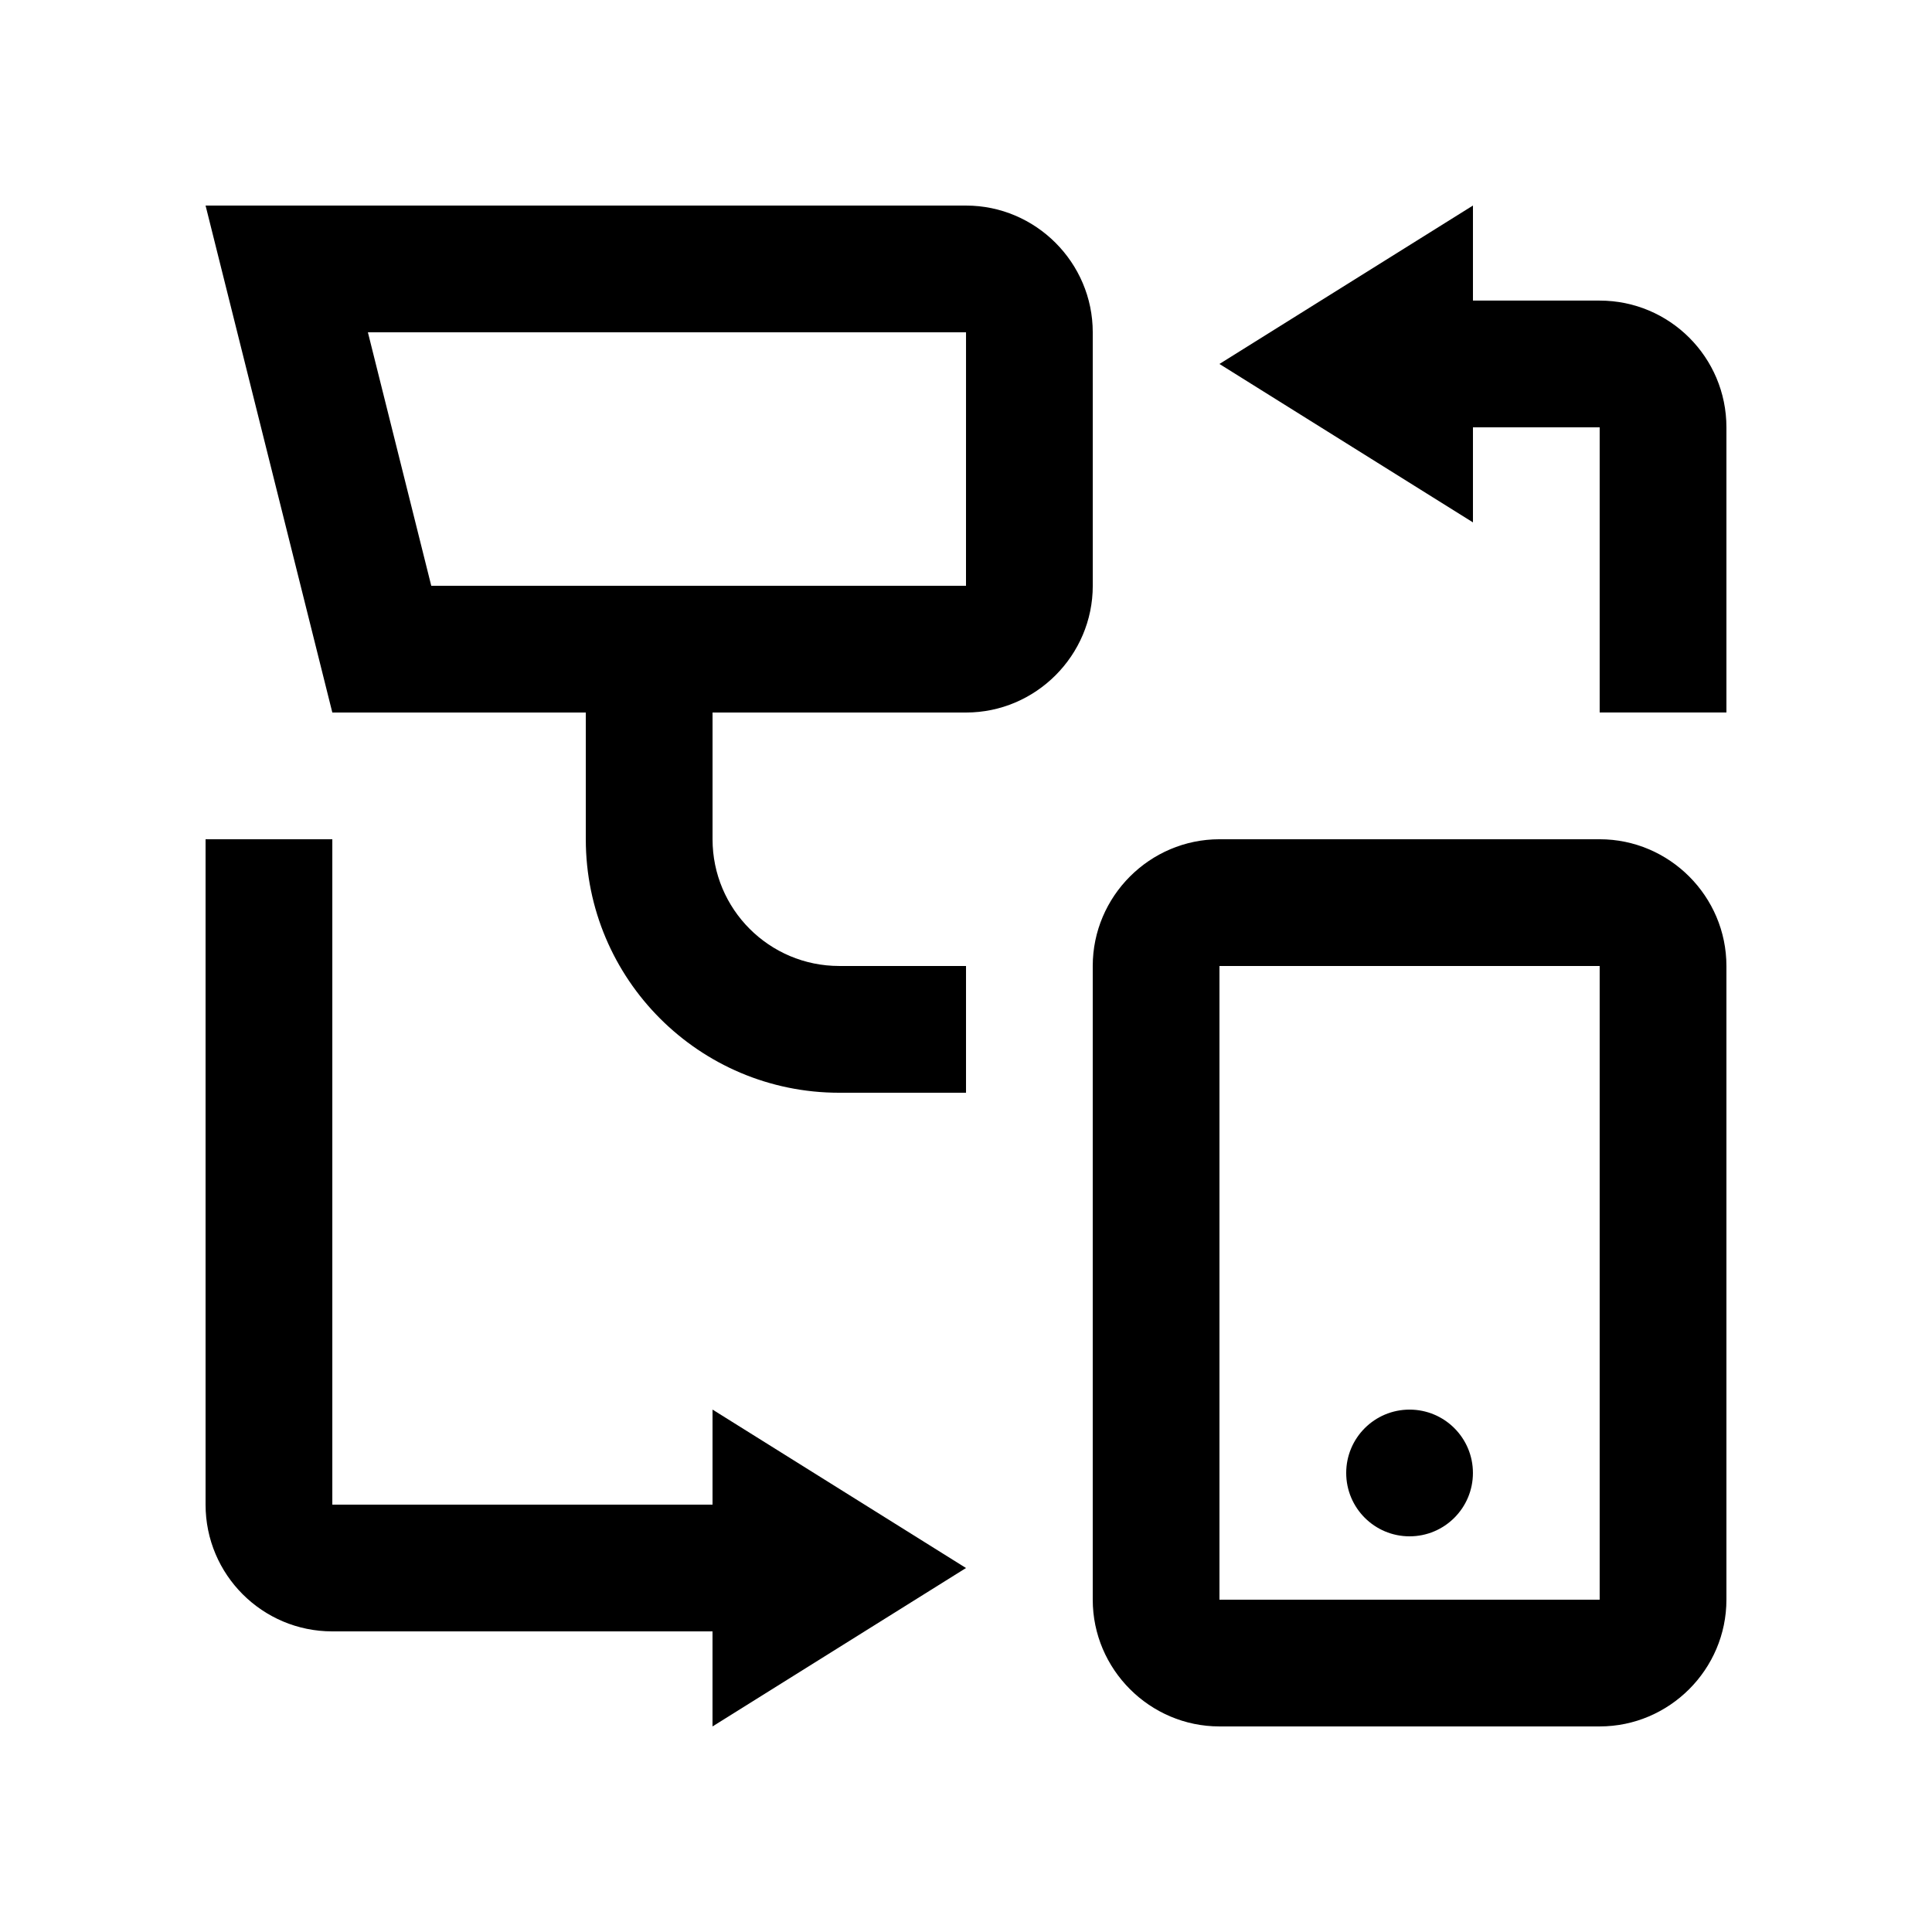
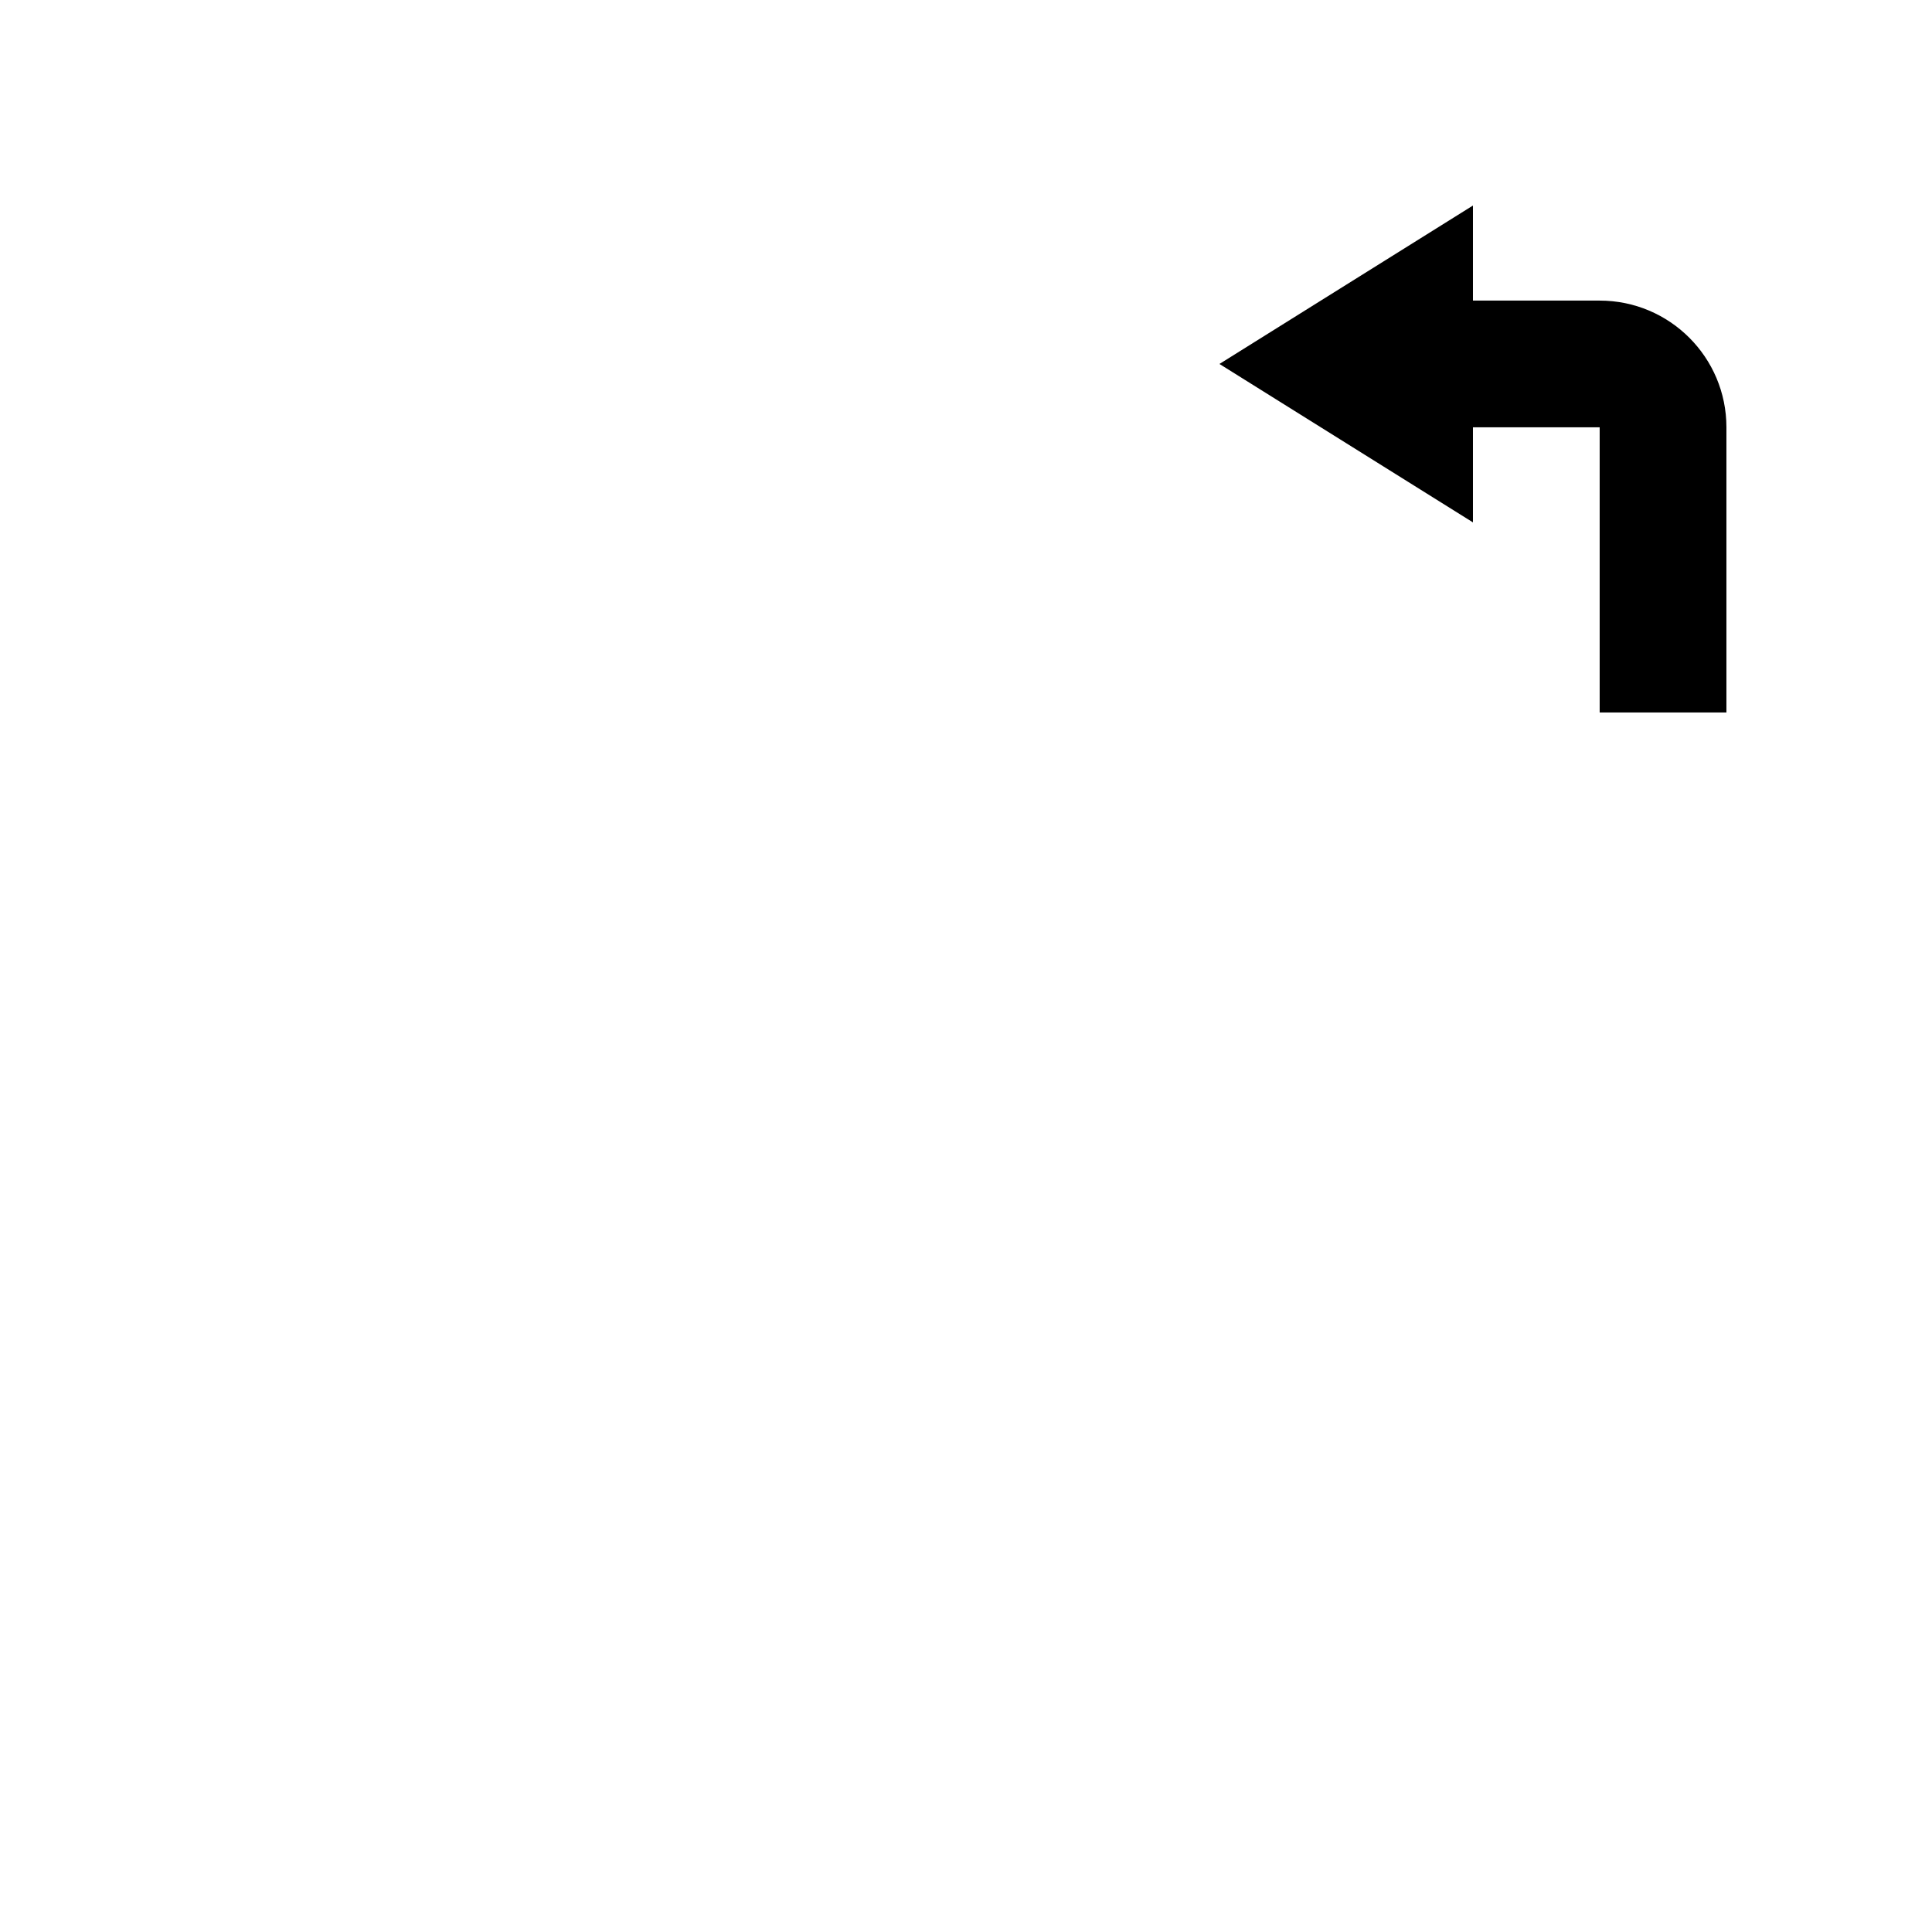
<svg xmlns="http://www.w3.org/2000/svg" fill="#000000" width="800px" height="800px" version="1.1" viewBox="144 144 512 512">
  <g>
-     <path d="m567.93 366.41h-100.76c-18.465 0-33.582 15.113-33.582 33.59v167.93c0 18.469 15.121 33.59 33.582 33.59h100.76c18.469 0 33.59-15.121 33.59-33.59v-167.93c0-18.477-15.121-33.59-33.59-33.59zm0 201.52h-100.76v-167.93h100.76z" />
-     <path d="m534.34 534.35c0 9.277-7.516 16.793-16.793 16.793-9.273 0-16.789-7.516-16.789-16.793 0-9.273 7.516-16.789 16.789-16.789 9.277 0 16.793 7.516 16.793 16.789" />
-     <path d="m400 198.48h-201.52l33.59 134.35 67.172-0.004v33.578c0 37.09 30.066 67.184 67.168 67.184h33.594v-33.594h-33.594c-18.551 0-33.578-15.047-33.578-33.59v-33.578h67.172c18.465 0 33.59-15.113 33.59-33.59l-0.004-67.172c0-18.473-15.121-33.586-33.586-33.586zm0 100.76h-141.71l-16.793-67.172 158.51-0.004z" />
    <path d="m567.93 223.66h-33.582v-25.191l-67.18 41.984 67.18 41.984v-25.191h33.582v75.57h33.59v-75.57c0-18.547-15.039-33.586-33.59-33.586z" />
-     <path d="m400 559.54-67.172-41.988v25.191h-100.76v-176.33h-33.59v176.33c0 18.551 15.035 33.59 33.586 33.59h100.76v25.191z" />
  </g>
</svg>